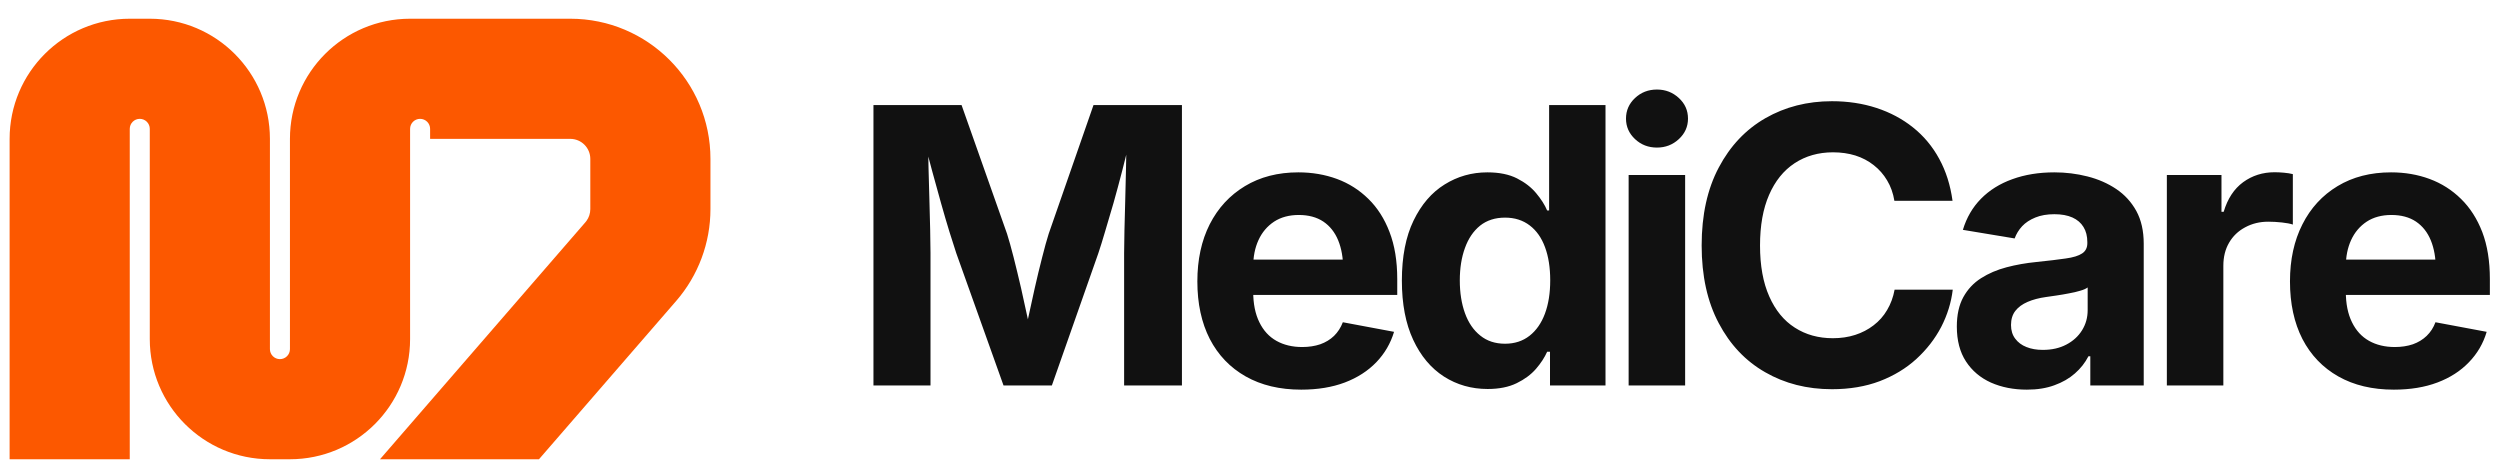
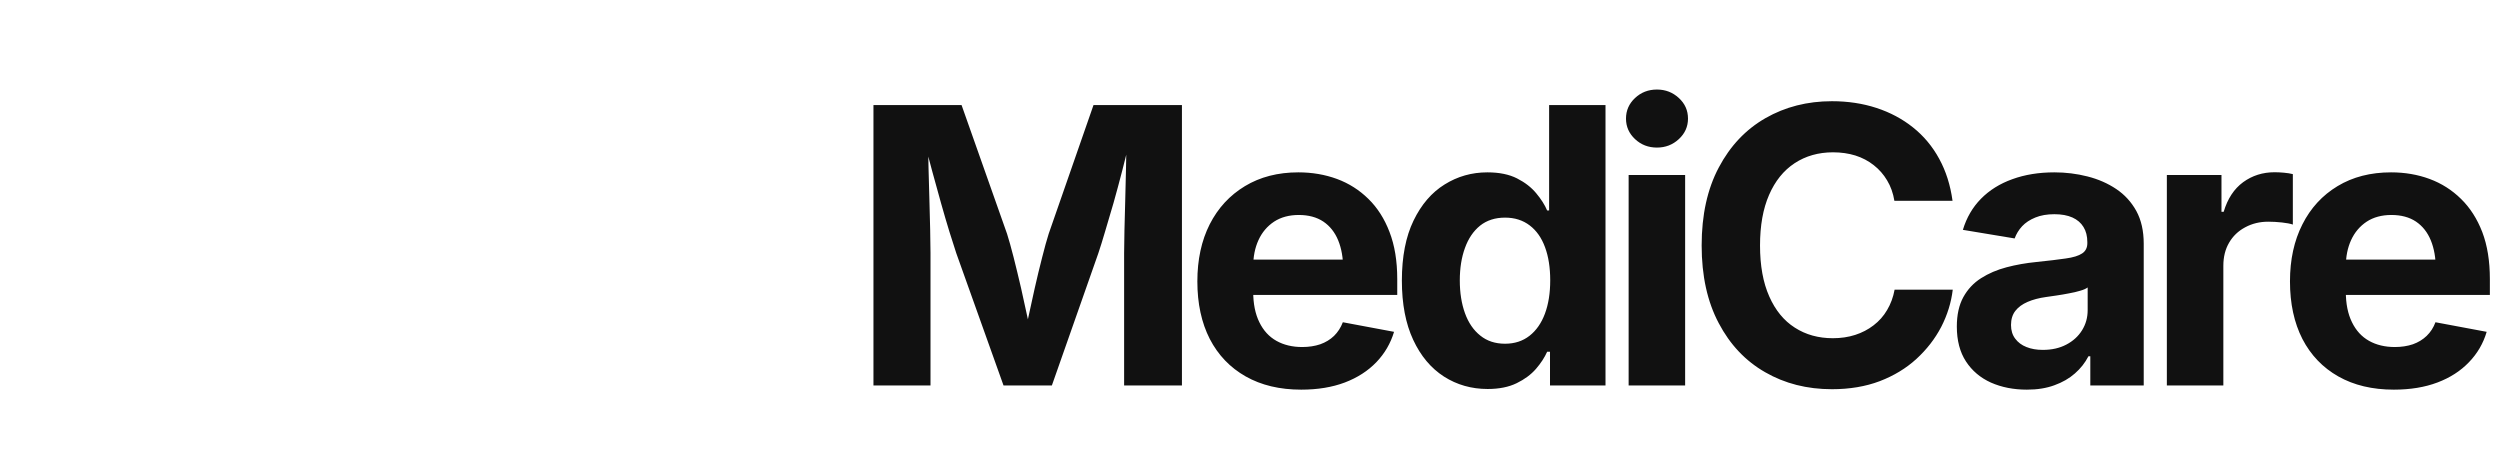
<svg xmlns="http://www.w3.org/2000/svg" data-logo="logo" viewBox="0 0 227 43">
  <g id="logogram" transform="translate(0, 1) rotate(0) ">
-     <path d="M13.6 0.7C19.625 0.7 24.509 5.584 24.509 11.609V30.7C24.509 31.202 24.916 31.609 25.418 31.609C25.92 31.609 26.327 31.202 26.327 30.7V11.609C26.327 5.584 31.211 0.7 37.236 0.7H51.782C58.811 0.7 64.509 6.398 64.509 13.427V17.987C64.509 21.049 63.405 24.009 61.4 26.323L48.939 40.7H34.504L53.156 19.178L53.257 19.05C53.48 18.742 53.6 18.37 53.6 17.987V13.427C53.6 12.423 52.786 11.609 51.782 11.609H39.054V10.7C39.054 10.198 38.647 9.791 38.145 9.791C37.643 9.791 37.236 10.198 37.236 10.7V29.791C37.236 35.816 32.352 40.7 26.327 40.7H24.509C18.484 40.7 13.6 35.816 13.6 29.791V10.7C13.6 10.198 13.193 9.791 12.691 9.791C12.189 9.791 11.782 10.198 11.782 10.7V40.7H0.873V11.609C0.873 5.584 5.757 0.7 11.782 0.7H13.6Z" fill="#FC5800" />
-   </g>
+     </g>
  <g id="logotype" transform="translate(71, 8)">
    <path fill="#111111" d="M13.49 27L8.31 27L8.31 1.54L16.31 1.54L20.44 13.23Q20.70 14.05 21.03 15.34Q21.36 16.64 21.71 18.15Q22.05 19.65 22.35 21.07Q22.65 22.49 22.83 23.53L22.83 23.53L21.83 23.53Q22.01 22.51 22.31 21.10Q22.61 19.69 22.95 18.18Q23.29 16.68 23.63 15.36Q23.96 14.05 24.22 13.23L24.22 13.23L28.29 1.54L36.32 1.54L36.32 27L31.07 27L31.07 14.99Q31.07 14.17 31.10 12.92Q31.14 11.67 31.17 10.23Q31.21 8.78 31.24 7.32Q31.28 5.86 31.29 4.56L31.29 4.56L31.62 4.56Q31.29 5.98 30.90 7.49Q30.51 9.00 30.11 10.42Q29.70 11.84 29.34 13.03Q28.99 14.22 28.73 14.99L28.73 14.99L24.51 27L20.12 27L15.83 14.99Q15.57 14.22 15.21 13.05Q14.85 11.88 14.45 10.46Q14.05 9.04 13.64 7.53Q13.23 6.01 12.85 4.56L12.85 4.56L13.26 4.56Q13.28 5.79 13.31 7.24Q13.35 8.70 13.39 10.16Q13.43 11.62 13.46 12.88Q13.49 14.13 13.49 14.99L13.49 14.99L13.49 27ZM47.15 27.38L47.15 27.38Q44.23 27.38 42.11 26.18Q39.99 24.98 38.85 22.78Q37.72 20.57 37.72 17.55L37.72 17.55Q37.72 14.59 38.84 12.37Q39.97 10.15 42.04 8.90Q44.11 7.65 46.89 7.65L46.89 7.65Q48.77 7.65 50.40 8.25Q52.02 8.85 53.25 10.06Q54.48 11.26 55.17 13.07Q55.87 14.88 55.87 17.34L55.87 17.34L55.87 18.78L39.82 18.78L39.82 15.57L53.35 15.57L50.96 16.42Q50.96 14.93 50.51 13.83Q50.06 12.73 49.16 12.12Q48.26 11.52 46.93 11.52L46.93 11.52Q45.61 11.52 44.68 12.13Q43.75 12.75 43.27 13.80Q42.79 14.85 42.79 16.20L42.79 16.20L42.79 18.47Q42.79 20.13 43.35 21.26Q43.90 22.39 44.90 22.95Q45.90 23.51 47.24 23.51L47.24 23.51Q48.14 23.51 48.88 23.26Q49.61 23.00 50.13 22.50Q50.65 21.99 50.93 21.26L50.93 21.26L55.58 22.13Q55.11 23.70 53.97 24.89Q52.82 26.08 51.11 26.73Q49.39 27.38 47.15 27.38ZM64.08 27.32L64.08 27.32Q61.88 27.32 60.11 26.19Q58.34 25.05 57.32 22.86Q56.29 20.66 56.29 17.48L56.29 17.48Q56.29 14.22 57.35 12.03Q58.41 9.84 60.17 8.75Q61.93 7.65 64.05 7.65L64.05 7.65Q65.67 7.65 66.75 8.20Q67.83 8.75 68.49 9.55Q69.16 10.35 69.48 11.11L69.48 11.11L69.66 11.11L69.66 1.54L74.78 1.54L74.78 27L69.74 27L69.74 23.94L69.48 23.94Q69.14 24.71 68.47 25.49Q67.79 26.27 66.72 26.79Q65.64 27.32 64.08 27.32ZM65.66 23.21L65.66 23.21Q66.96 23.21 67.88 22.49Q68.80 21.77 69.28 20.48Q69.76 19.19 69.76 17.46L69.76 17.46Q69.76 15.72 69.29 14.45Q68.82 13.17 67.90 12.47Q66.97 11.76 65.66 11.76L65.66 11.76Q64.31 11.76 63.39 12.49Q62.48 13.23 62.02 14.51Q61.55 15.79 61.55 17.46L61.55 17.46Q61.55 19.14 62.02 20.44Q62.49 21.74 63.41 22.47Q64.32 23.21 65.66 23.21ZM82.01 27L76.88 27L76.88 7.89L82.01 7.89L82.01 27ZM79.45 5.40L79.45 5.40Q78.28 5.40 77.46 4.63Q76.64 3.86 76.64 2.77L76.64 2.77Q76.64 1.67 77.46 0.90Q78.28 0.13 79.45 0.13L79.45 0.13Q80.61 0.13 81.44 0.90Q82.27 1.66 82.27 2.77L82.27 2.77Q82.27 3.86 81.44 4.63Q80.61 5.40 79.45 5.40ZM95.34 27.34L95.34 27.34Q91.95 27.34 89.28 25.80Q86.60 24.27 85.06 21.34Q83.51 18.42 83.51 14.29L83.51 14.29Q83.51 10.13 85.07 7.20Q86.62 4.27 89.30 2.73Q91.99 1.19 95.34 1.19L95.34 1.19Q97.51 1.19 99.38 1.80Q101.25 2.41 102.70 3.57Q104.16 4.73 105.08 6.42Q106.00 8.10 106.29 10.23L106.29 10.23L101.01 10.23Q100.84 9.19 100.35 8.38Q99.87 7.57 99.14 7.00Q98.41 6.42 97.47 6.12Q96.53 5.83 95.44 5.83L95.44 5.83Q93.46 5.83 91.95 6.82Q90.45 7.81 89.63 9.70Q88.81 11.58 88.81 14.29L88.81 14.29Q88.81 17.04 89.65 18.92Q90.48 20.80 91.97 21.75Q93.46 22.71 95.42 22.71L95.42 22.71Q96.52 22.71 97.45 22.41Q98.38 22.11 99.12 21.54Q99.87 20.97 100.35 20.15Q100.84 19.33 101.03 18.30L101.03 18.30L106.31 18.30Q106.10 20.06 105.26 21.69Q104.41 23.31 103.01 24.59Q101.61 25.87 99.68 26.61Q97.75 27.34 95.34 27.34ZM113.04 27.38L113.04 27.38Q111.23 27.38 109.78 26.74Q108.34 26.09 107.51 24.82Q106.68 23.55 106.68 21.65L106.68 21.65Q106.68 20.06 107.27 18.98Q107.86 17.91 108.88 17.26Q109.90 16.61 111.19 16.27Q112.48 15.93 113.90 15.79L113.90 15.79Q115.55 15.62 116.57 15.47Q117.59 15.33 118.06 15.01Q118.53 14.70 118.53 14.08L118.53 14.08L118.53 13.99Q118.53 13.17 118.18 12.61Q117.84 12.05 117.18 11.75Q116.51 11.45 115.54 11.45L115.54 11.45Q114.54 11.45 113.81 11.75Q113.07 12.05 112.61 12.54Q112.15 13.04 111.93 13.65L111.93 13.65L107.23 12.87Q107.73 11.21 108.87 10.05Q110.02 8.88 111.72 8.27Q113.42 7.65 115.54 7.65L115.54 7.65Q117.09 7.65 118.54 8.02Q120.00 8.39 121.15 9.16Q122.30 9.93 122.98 11.16Q123.65 12.39 123.65 14.13L123.65 14.13L123.65 27L118.80 27L118.80 24.35L118.63 24.35Q118.17 25.24 117.40 25.91Q116.63 26.59 115.54 26.98Q114.46 27.38 113.04 27.38ZM114.49 23.77L114.49 23.77Q115.71 23.77 116.62 23.29Q117.54 22.81 118.05 21.99Q118.56 21.17 118.56 20.16L118.56 20.16L118.56 18.10Q118.34 18.27 117.88 18.40Q117.42 18.54 116.85 18.64Q116.29 18.75 115.74 18.83Q115.19 18.92 114.77 18.97L114.77 18.97Q113.83 19.10 113.11 19.41Q112.39 19.72 112.00 20.22Q111.60 20.73 111.60 21.51L111.60 21.51Q111.60 22.25 111.98 22.75Q112.36 23.26 113.00 23.51Q113.64 23.77 114.49 23.77ZM130.88 27L125.75 27L125.75 7.89L130.71 7.89L130.71 11.23L130.91 11.23Q131.44 9.45 132.68 8.54Q133.92 7.64 135.53 7.64L135.53 7.64Q135.92 7.64 136.37 7.68Q136.83 7.72 137.19 7.81L137.19 7.81L137.19 12.39Q136.84 12.27 136.20 12.20Q135.55 12.13 134.96 12.13L134.96 12.13Q133.80 12.13 132.86 12.64Q131.92 13.14 131.40 14.04Q130.88 14.93 130.88 16.13L130.88 16.13L130.88 27ZM146.36 27.38L146.36 27.38Q143.44 27.38 141.32 26.18Q139.20 24.98 138.06 22.78Q136.93 20.57 136.93 17.55L136.93 17.55Q136.93 14.59 138.06 12.37Q139.18 10.15 141.25 8.90Q143.32 7.65 146.11 7.65L146.11 7.65Q147.99 7.65 149.61 8.25Q151.23 8.85 152.46 10.06Q153.69 11.26 154.39 13.07Q155.08 14.88 155.08 17.34L155.08 17.34L155.08 18.78L139.03 18.78L139.03 15.57L152.57 15.57L150.17 16.42Q150.17 14.93 149.72 13.83Q149.27 12.73 148.37 12.12Q147.47 11.52 146.14 11.52L146.14 11.52Q144.82 11.52 143.89 12.13Q142.96 12.75 142.48 13.80Q142.00 14.85 142.00 16.20L142.00 16.20L142.00 18.47Q142.00 20.13 142.56 21.26Q143.11 22.39 144.11 22.95Q145.11 23.51 146.45 23.51L146.45 23.51Q147.35 23.51 148.09 23.26Q148.82 23.00 149.34 22.50Q149.87 21.99 150.14 21.26L150.14 21.26L154.79 22.13Q154.33 23.70 153.18 24.89Q152.04 26.08 150.32 26.73Q148.60 27.38 146.36 27.38Z" />
  </g>
</svg>